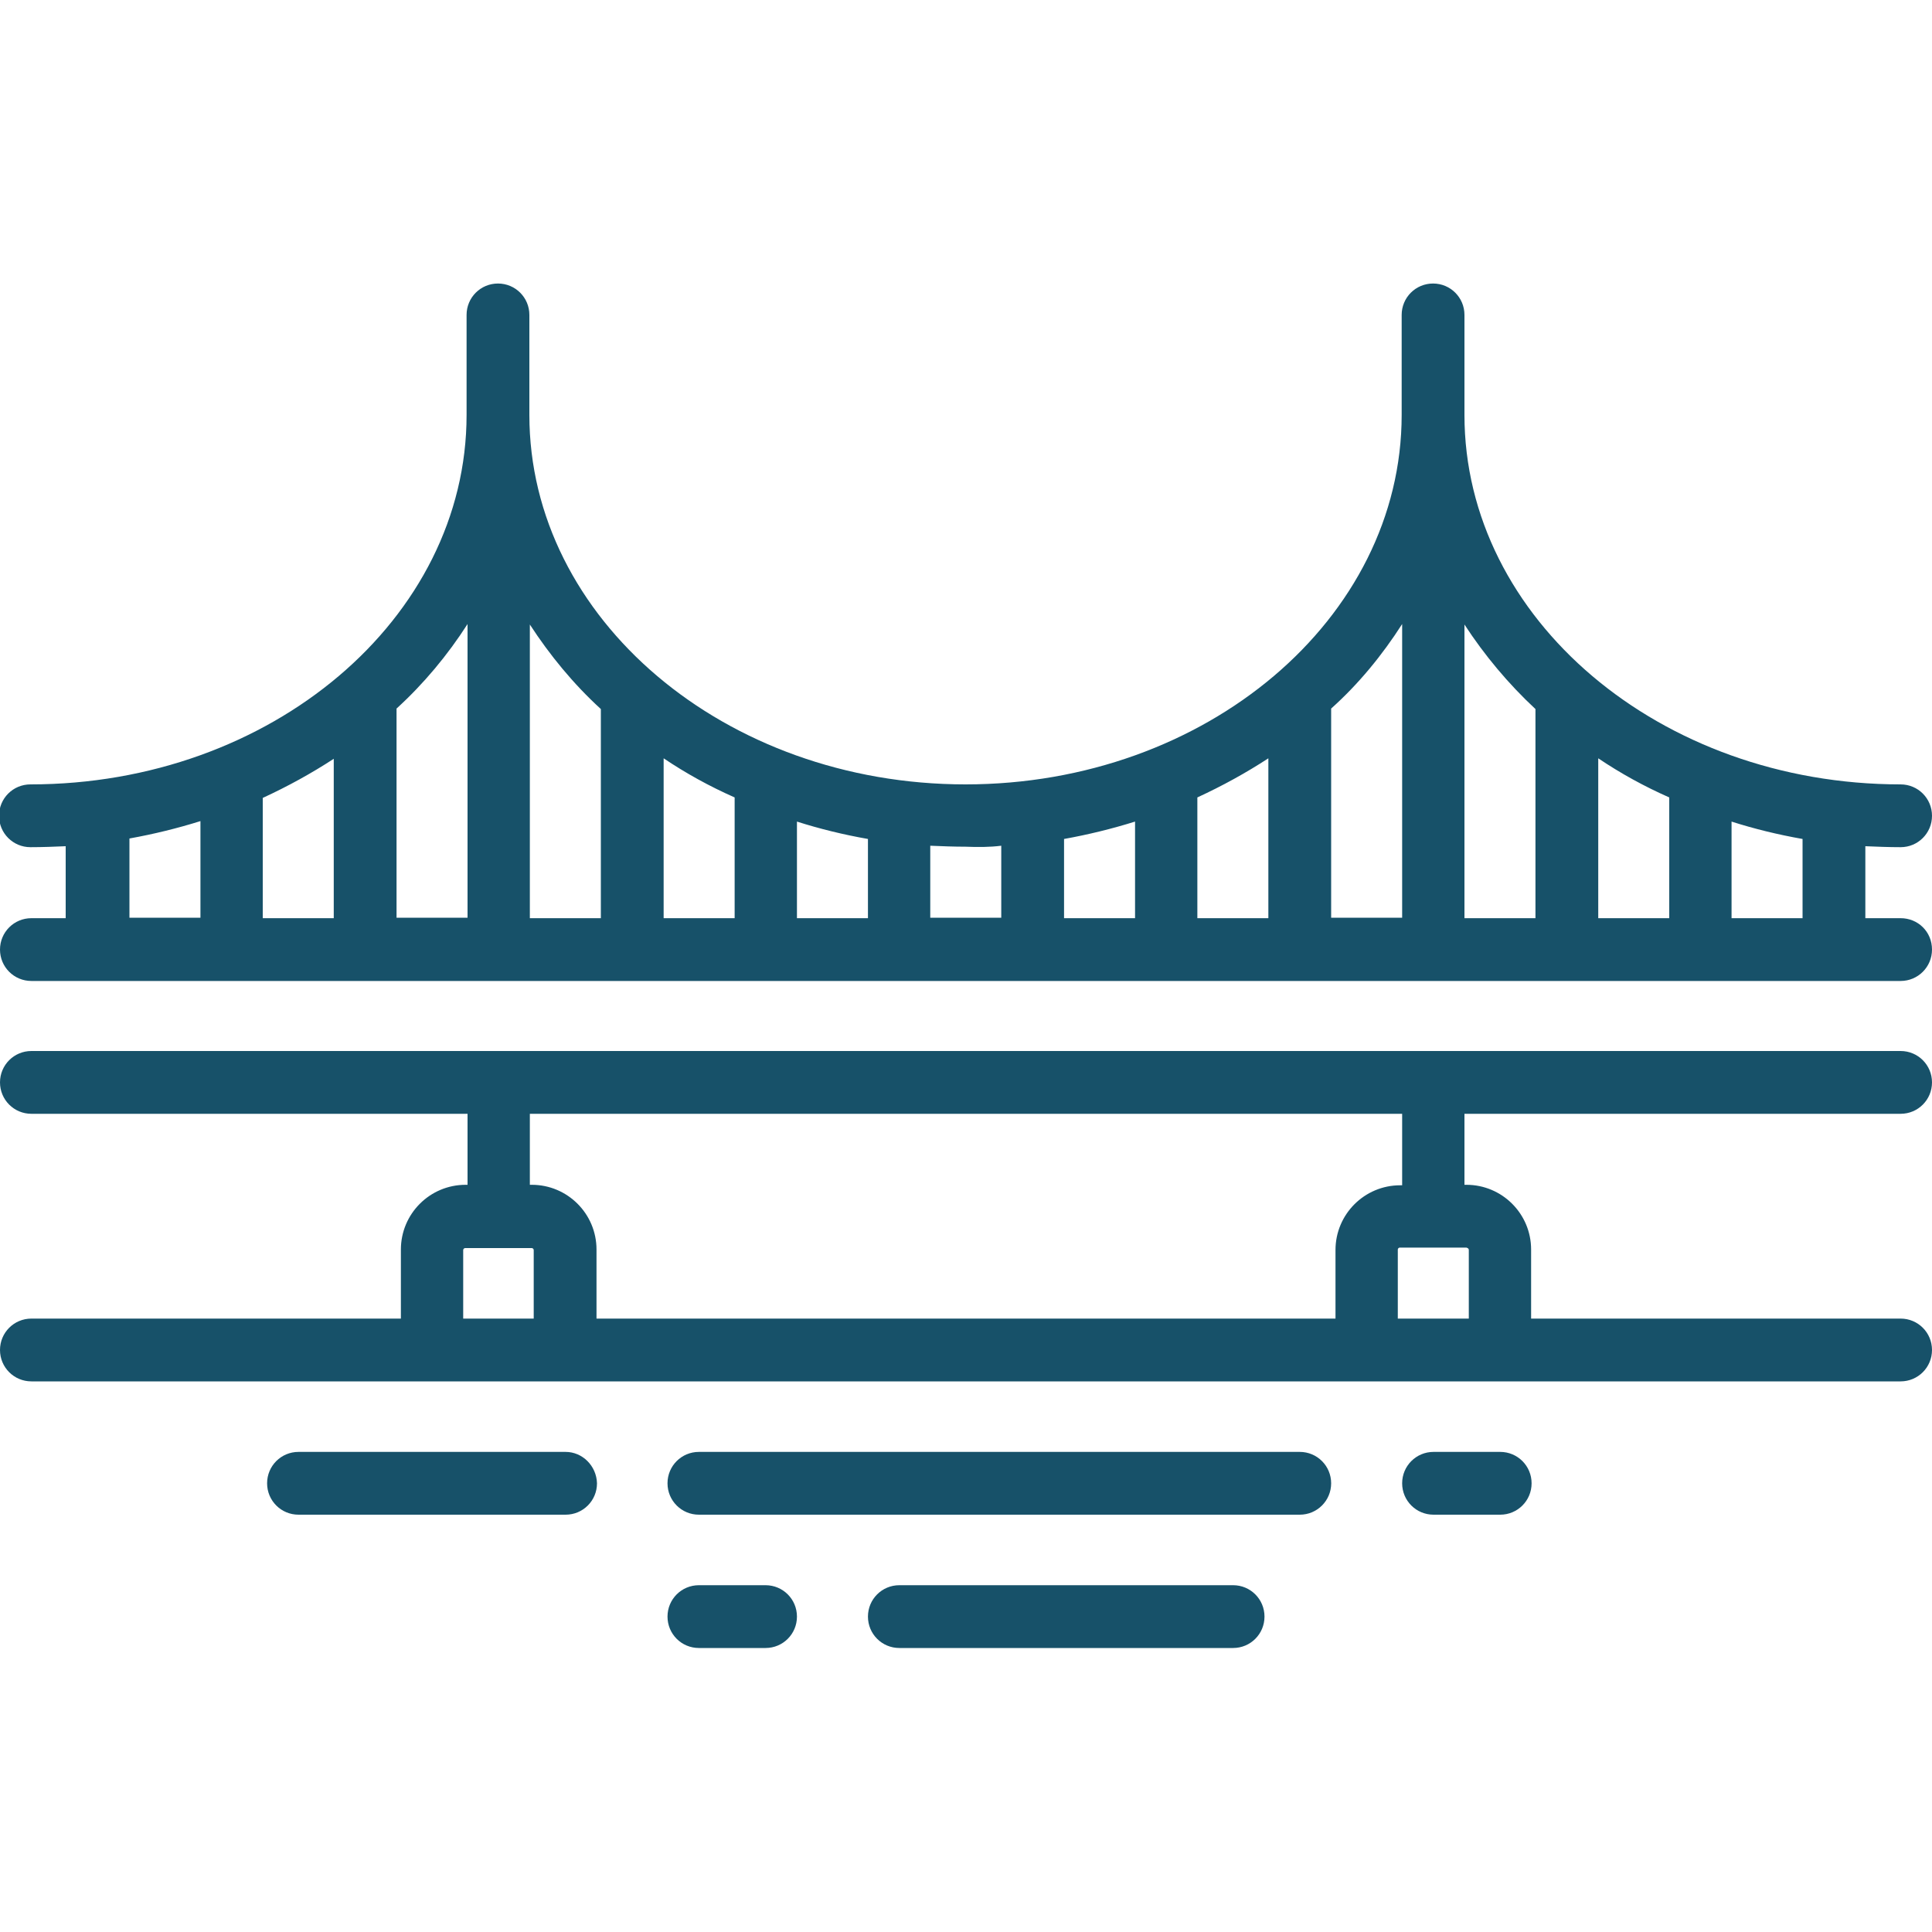
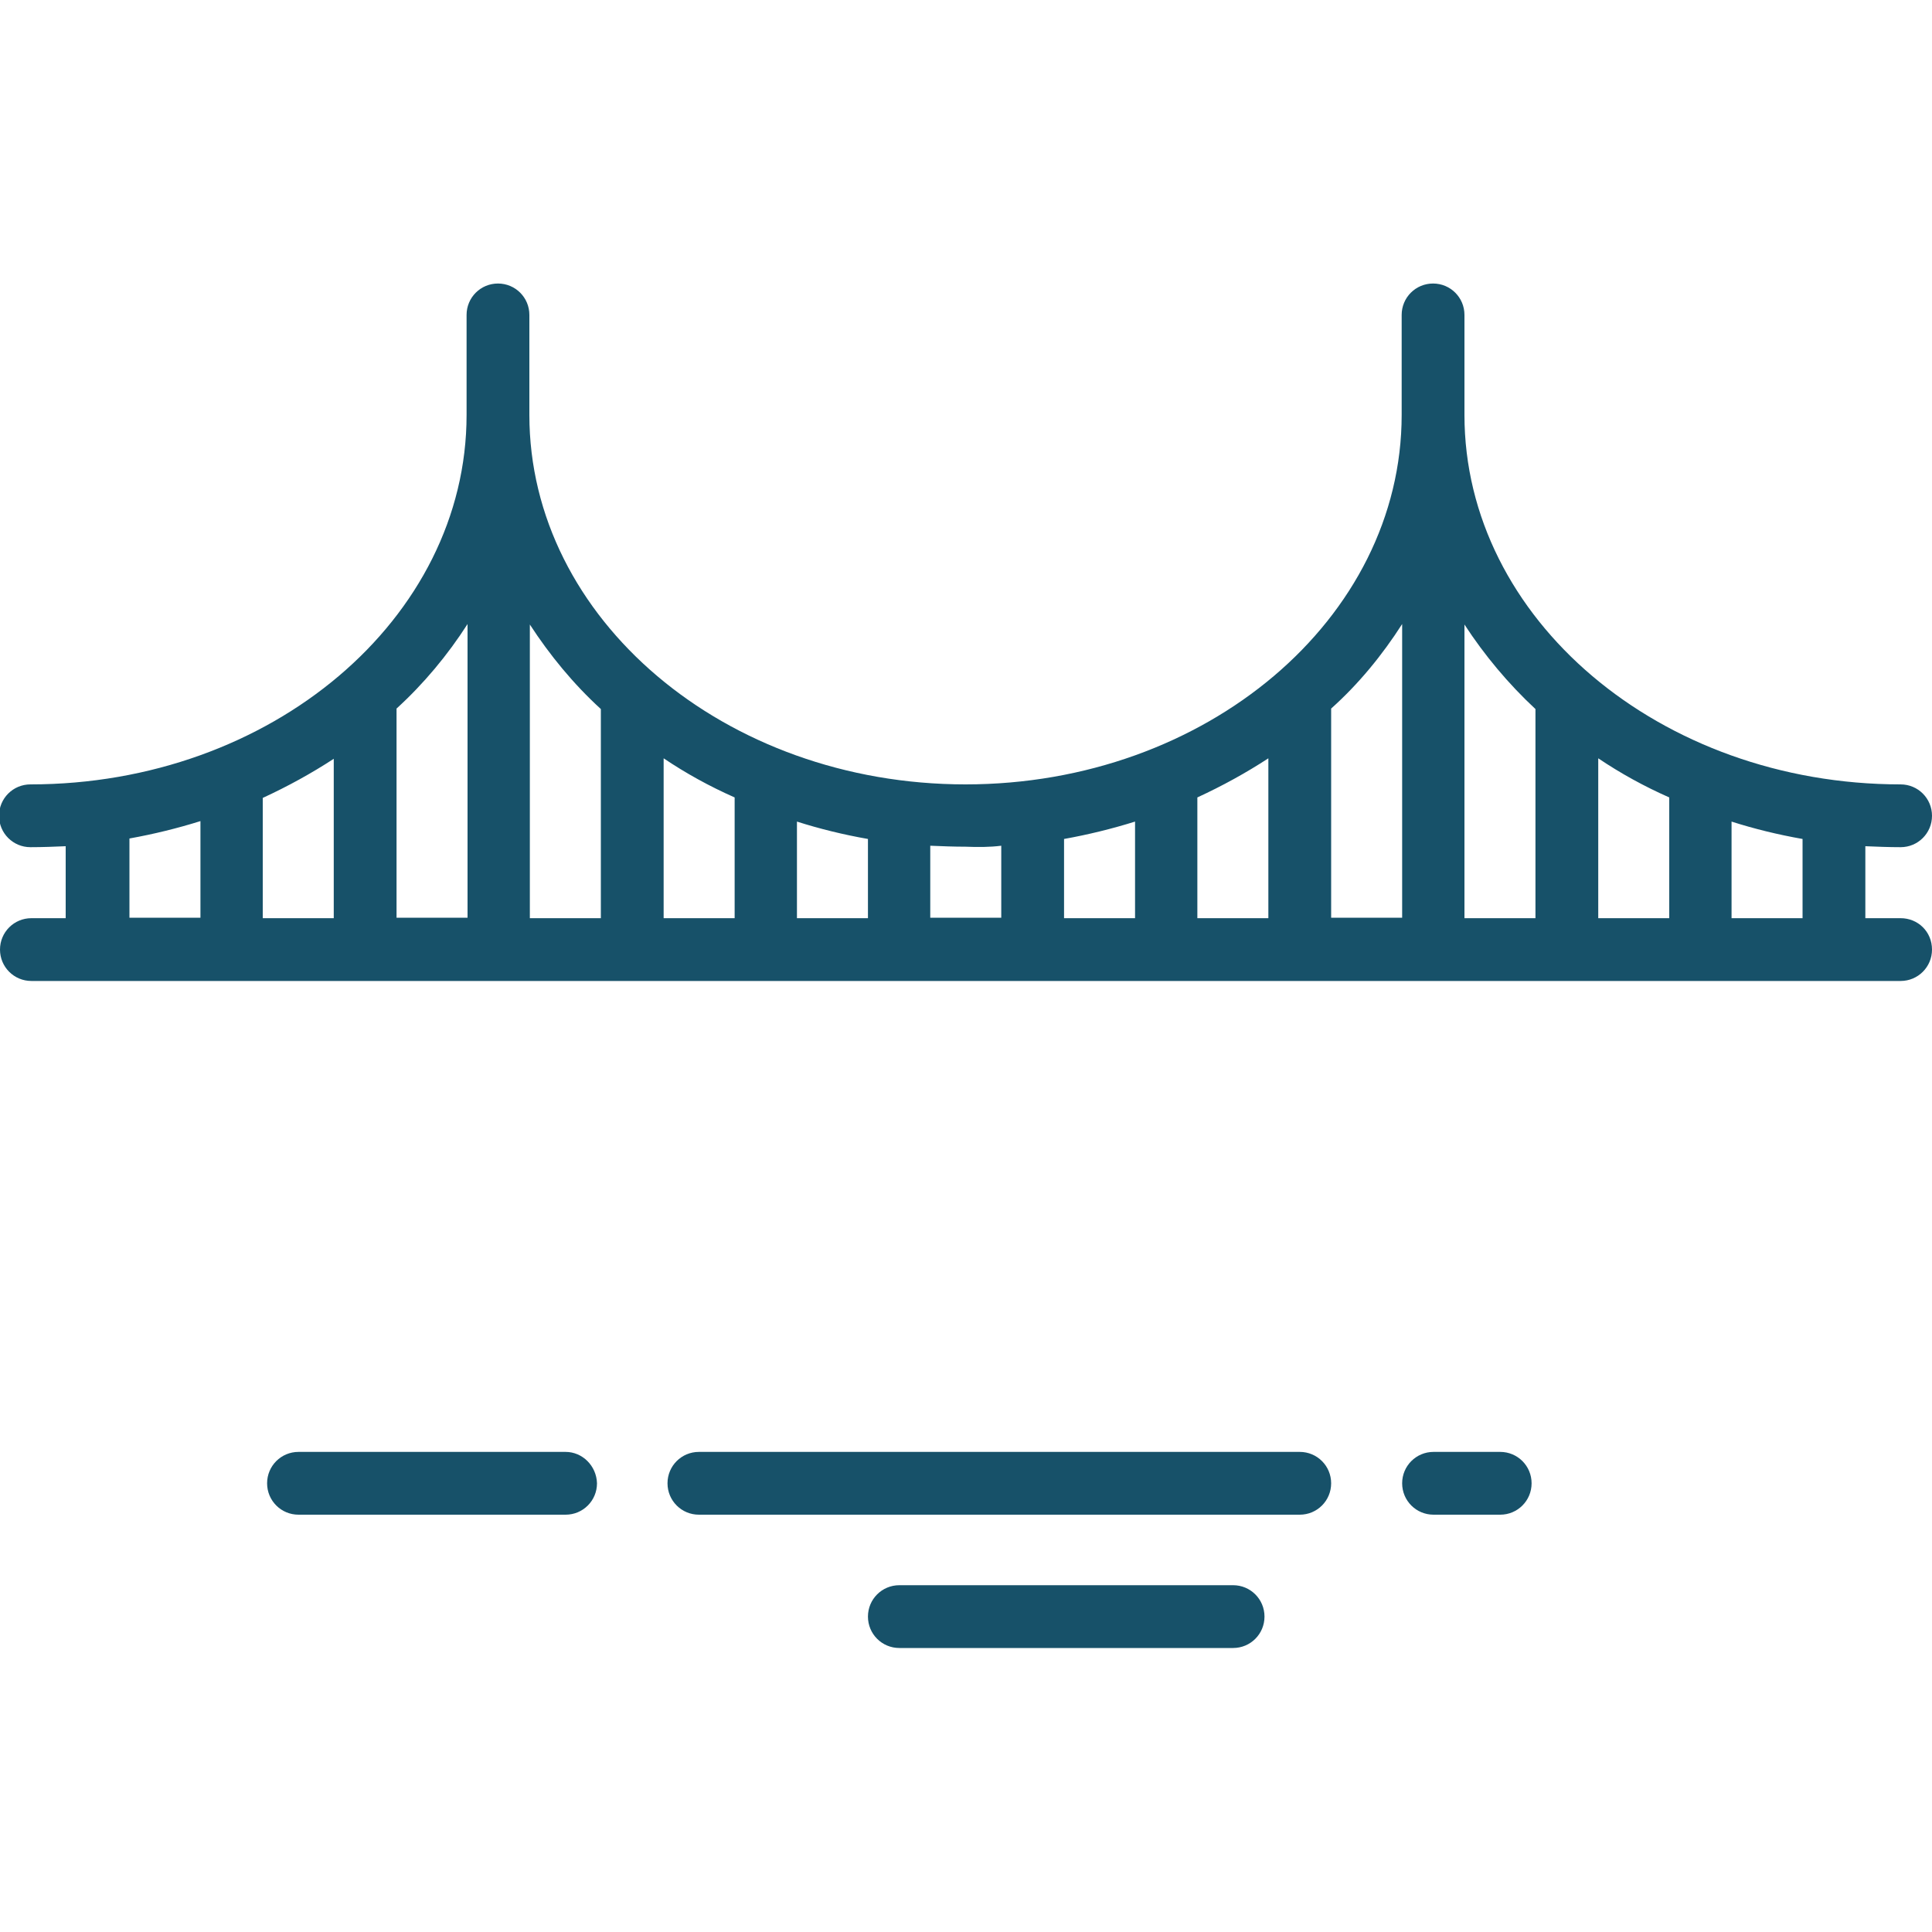
<svg xmlns="http://www.w3.org/2000/svg" version="1.1" id="Layer_1" x="0px" y="0px" viewBox="0 0 400 400" style="enable-background:new 0 0 400 400;" xml:space="preserve">
  <style type="text/css"> .st0{fill:#175169;} </style>
  <g>
    <path class="st0" d="M393.5,190.1h-7.3v-14.9c2.4,0.1,4.9,0.2,7.3,0.2c3.6,0,6.5-2.9,6.5-6.5c0-3.6-2.9-6.5-6.5-6.5 c-49.8,0-90.3-34.3-90.3-76.5V65.2c0-3.6-2.9-6.5-6.5-6.5s-6.5,2.9-6.5,6.5v20.7c0,42.2-40.5,76.5-90.3,76.5s-90.3-34.3-90.3-76.5 V65.2c0-3.6-2.9-6.5-6.5-6.5s-6.5,2.9-6.5,6.5v20.7c0,42.2-40.5,76.5-90.3,76.5c-3.6,0-6.5,2.9-6.5,6.5s2.9,6.5,6.5,6.5 c2.5,0,4.9-0.1,7.3-0.2v14.9H6.5c-3.6,0-6.5,2.9-6.5,6.5s2.9,6.5,6.5,6.5h387c3.6,0,6.5-2.9,6.5-6.5 C400,192.9,397.1,190.1,393.5,190.1 M373.2,190.1h-14.7v-20c4.7,1.5,9.6,2.7,14.7,3.6V190.1z M345.6,190.1h-14.7v-33.1 c4.6,3.1,9.5,5.8,14.7,8.1V190.1z M317.9,146.8v43.3h-14.7v-60.8C307.3,135.6,312.3,141.6,317.9,146.8 M290.3,129.2v60.8h-14.7 v-43.3C281.3,141.6,286.2,135.6,290.3,129.2 M247.9,165.1c5.2-2.4,10.1-5.1,14.7-8.1v33.1h-14.7L247.9,165.1L247.9,165.1z M235,190.1h-14.7v-16.4c5-0.9,9.9-2.1,14.7-3.6V190.1z M207.3,175.1v14.9h-14.7v-14.9c2.4,0.1,4.9,0.2,7.3,0.2 C202.5,175.4,204.9,175.4,207.3,175.1 M165,170.1c4.7,1.5,9.6,2.7,14.7,3.6v16.4H165V170.1z M152.1,190.1h-14.7v-33.1 c4.6,3.1,9.5,5.8,14.7,8.1V190.1z M124.4,146.8v43.3h-14.7v-60.8C113.8,135.6,118.7,141.6,124.4,146.8 M96.8,129.2v60.8H82.1v-43.3 C87.7,141.6,92.7,135.6,96.8,129.2 M69.1,190.1H54.4v-24.9c5.2-2.4,10.1-5.1,14.7-8.1V190.1z M26.8,173.6c5-0.9,9.9-2.1,14.7-3.6 v20H26.8V173.6z" />
-     <path class="st0" d="M393.5,230.6c3.6,0,6.5-2.9,6.5-6.5s-2.9-6.5-6.5-6.5H6.5c-3.6,0-6.5,2.9-6.5,6.5s2.9,6.5,6.5,6.5h90.3v14.7 h-0.4c-7.4,0-13.4,6-13.4,13.4V273H6.5c-3.6,0-6.5,2.9-6.5,6.5s2.9,6.5,6.5,6.5h387c3.6,0,6.5-2.9,6.5-6.5s-2.9-6.5-6.5-6.5H317 v-14.3c0-7.4-6-13.4-13.4-13.4h-0.4v-14.7L393.5,230.6L393.5,230.6z M95.9,258.8c0-0.2,0.2-0.4,0.4-0.4h13.8c0.2,0,0.4,0.2,0.4,0.4 V273H95.9V258.8z M304.1,258.8V273h-14.7v-14.3c0-0.2,0.2-0.4,0.4-0.4h13.8C303.9,258.4,304.1,258.5,304.1,258.8 M290.3,245.4h-0.4 c-7.4,0-13.4,6-13.4,13.4V273h-153v-14.3c0-7.4-6-13.4-13.4-13.4h-0.4v-14.7h180.6V245.4z" />
    <path class="st0" d="M269.1,300.6H144.7c-3.6,0-6.5,2.9-6.5,6.5s2.9,6.5,6.5,6.5h124.4c3.6,0,6.5-2.9,6.5-6.5 S272.7,300.6,269.1,300.6" />
    <path class="st0" d="M117.1,300.6H61.8c-3.6,0-6.5,2.9-6.5,6.5s2.9,6.5,6.5,6.5h55.3c3.6,0,6.5-2.9,6.5-6.5 C123.5,303.5,120.6,300.6,117.1,300.6" />
    <path class="st0" d="M310.6,300.6h-13.8c-3.6,0-6.5,2.9-6.5,6.5s2.9,6.5,6.5,6.5h13.8c3.6,0,6.5-2.9,6.5-6.5 S314.2,300.6,310.6,300.6" />
    <path class="st0" d="M255.3,328.2h-69.1c-3.6,0-6.5,2.9-6.5,6.5s2.9,6.5,6.5,6.5h69.1c3.6,0,6.5-2.9,6.5-6.5 C261.8,331.1,258.9,328.2,255.3,328.2" />
-     <path class="st0" d="M158.5,328.2h-13.8c-3.6,0-6.5,2.9-6.5,6.5s2.9,6.5,6.5,6.5h13.8c3.6,0,6.5-2.9,6.5-6.5 S162.1,328.2,158.5,328.2" />
  </g>
</svg>